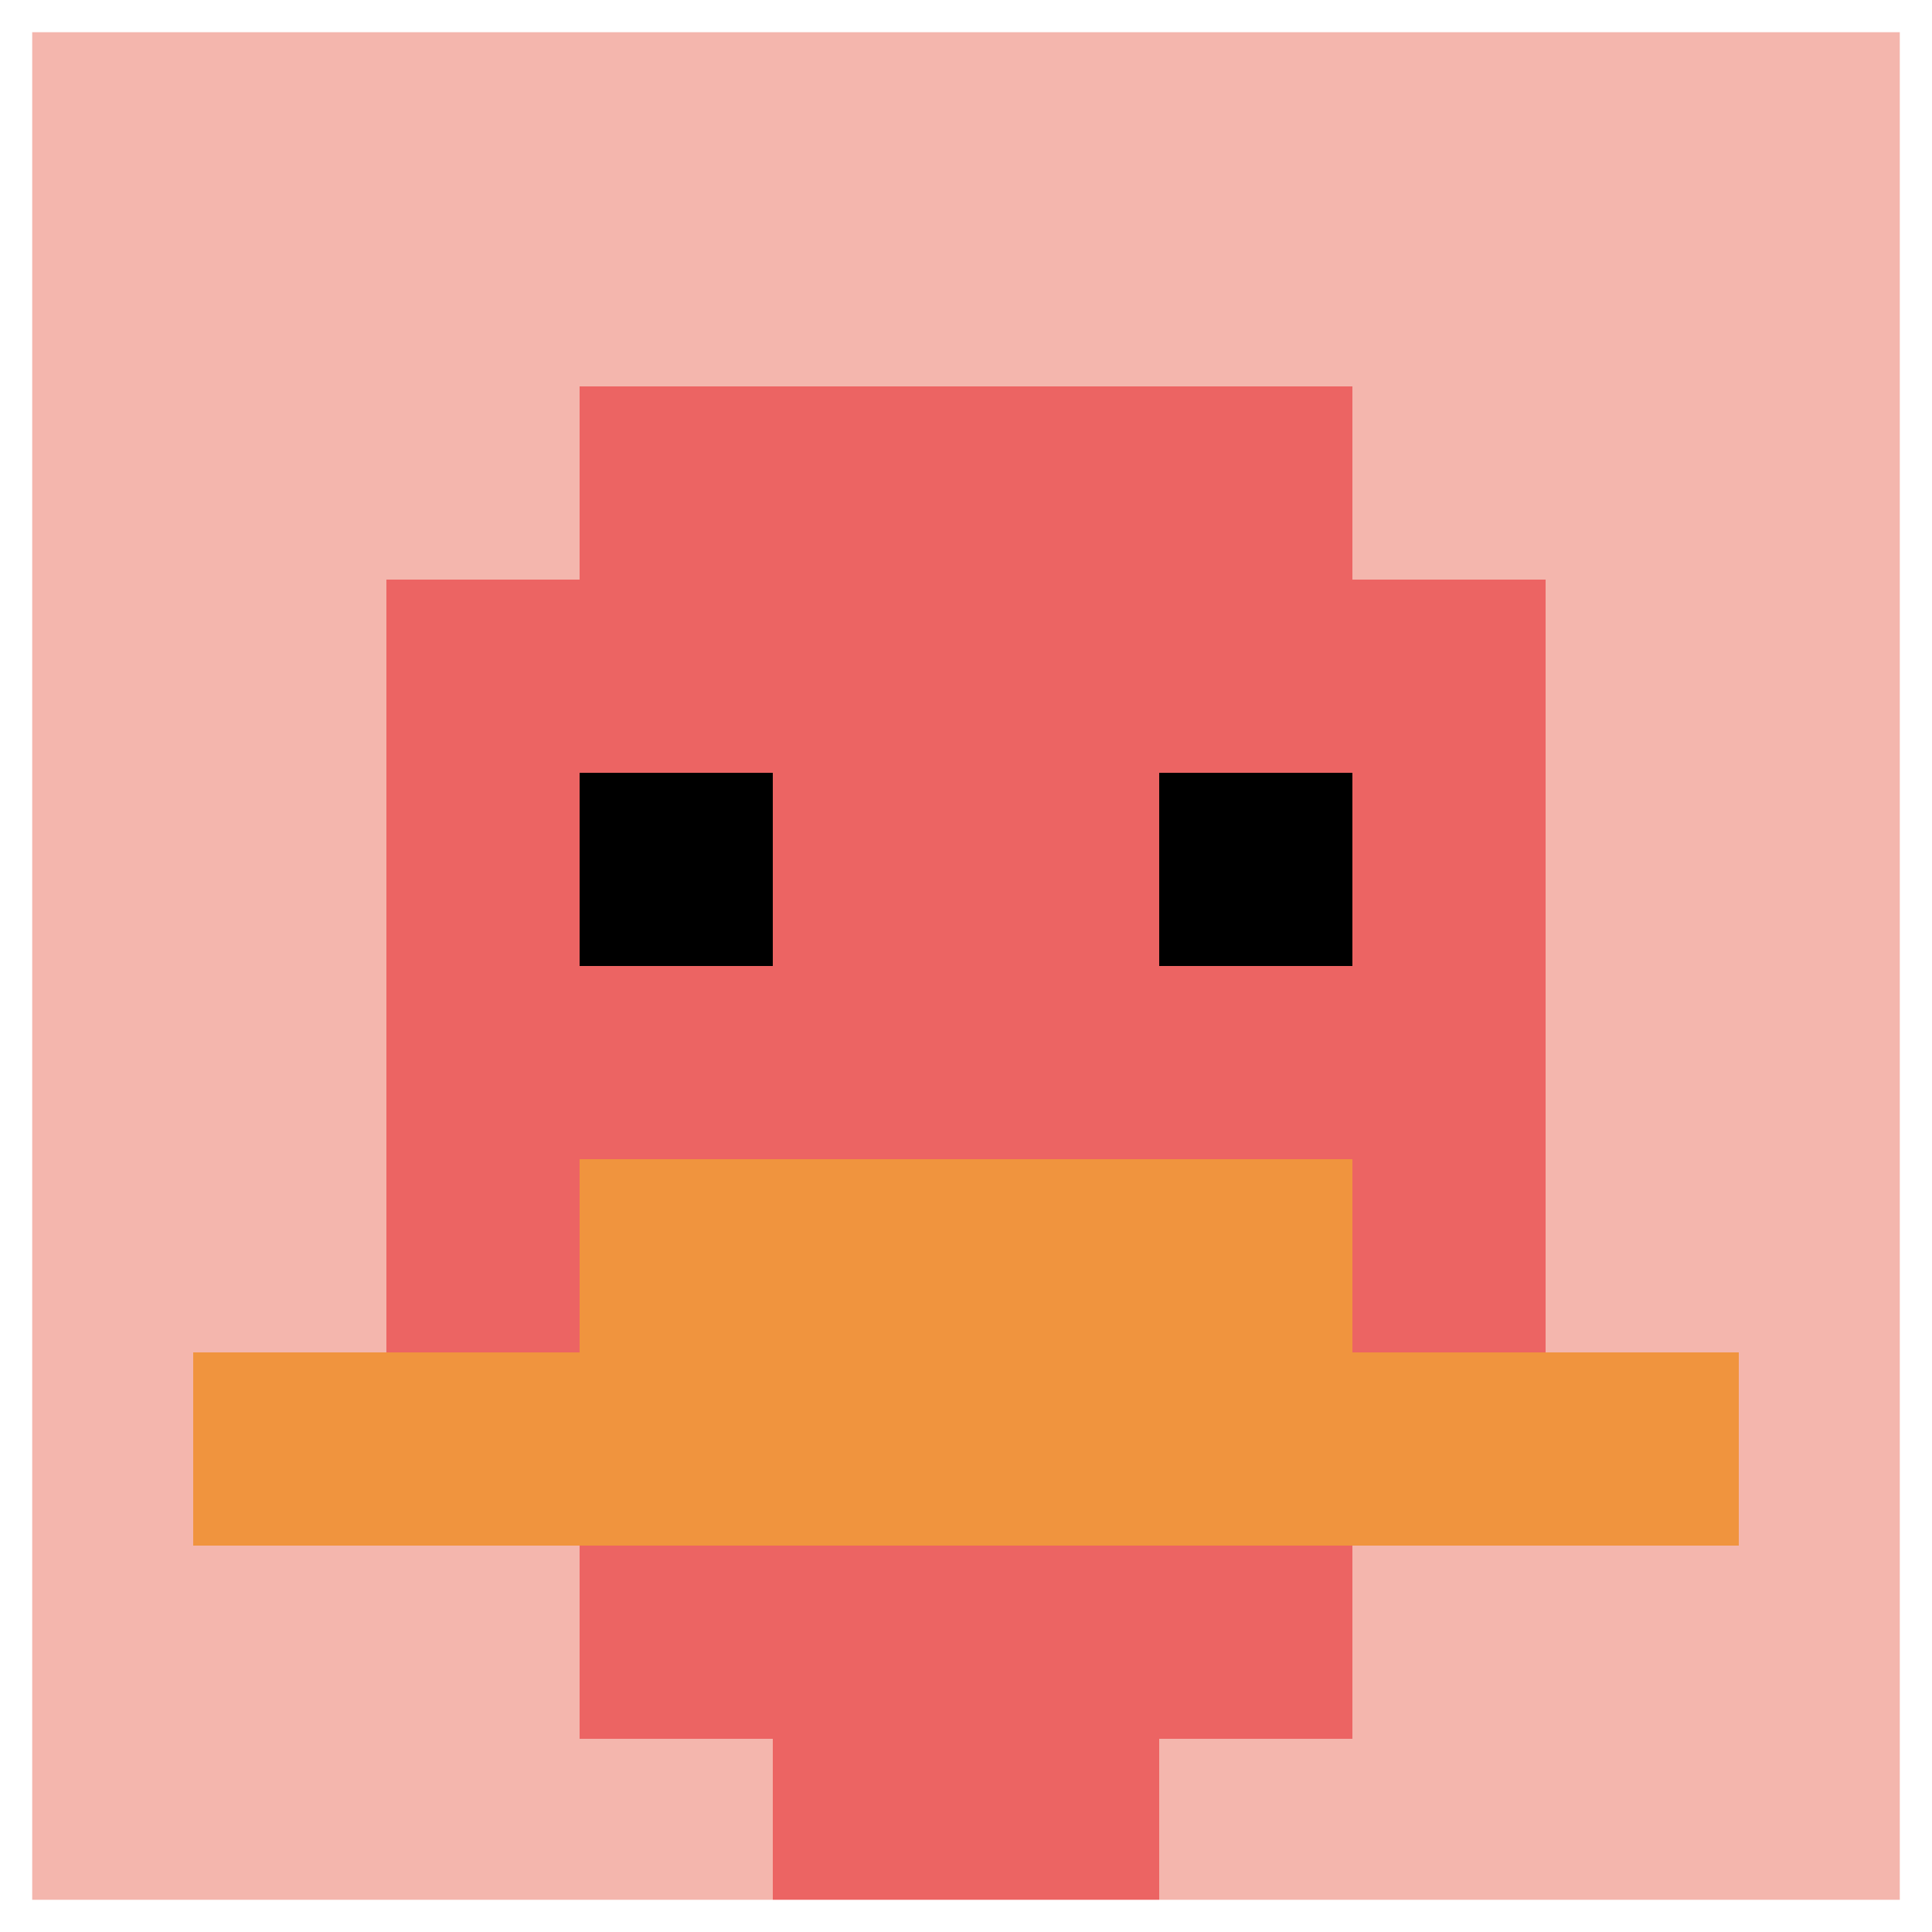
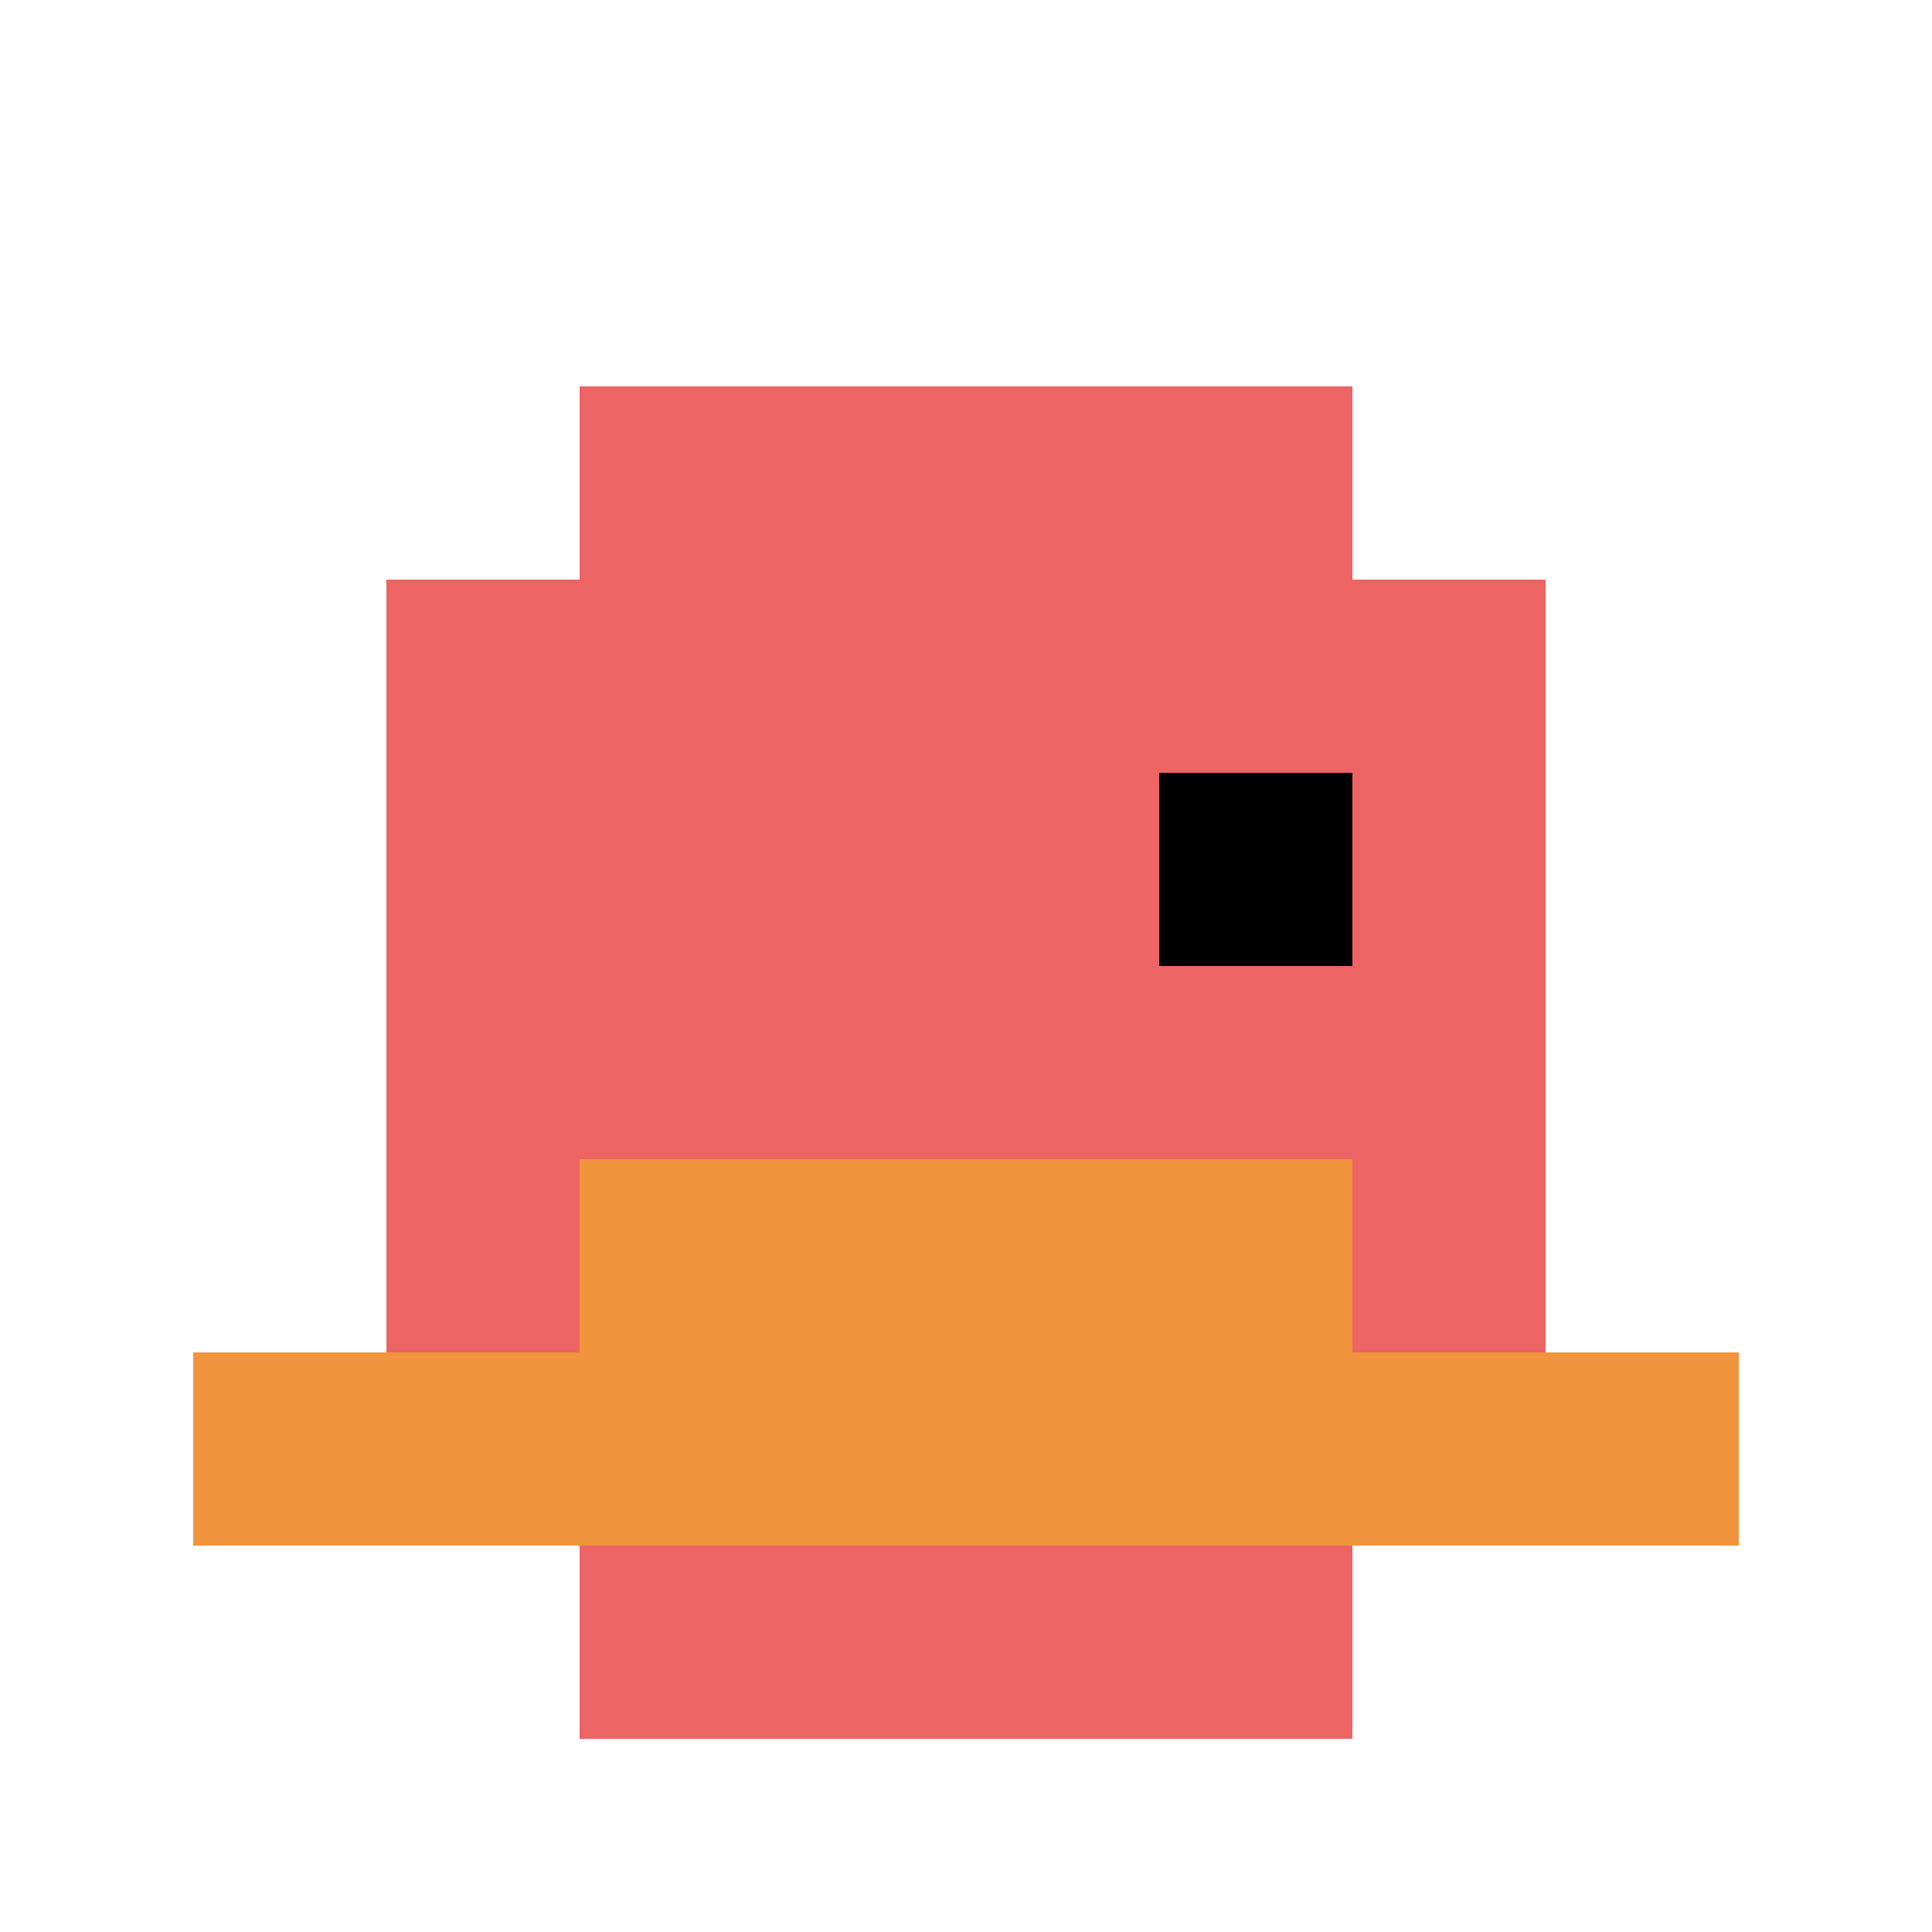
<svg xmlns="http://www.w3.org/2000/svg" version="1.1" width="798" height="798">
  <title>'goose-pfp-917243' by Dmitri Cherniak</title>
  <desc>seed=917243
backgroundColor=#ffffff
padding=100
innerPadding=0
timeout=1000
dimension=1
border=true
Save=function(){return n.handleSave()}
frame=56

Rendered at Sun Sep 15 2024 22:52:37 GMT+0800 (中国标准时间)
Generated in &lt;1ms
</desc>
  <defs />
  <rect width="100%" height="100%" fill="#ffffff" />
  <g>
    <g id="0-0">
-       <rect x="0" y="0" height="798" width="798" fill="#F4B6AD" />
      <g>
        <rect id="0-0-3-2-4-7" x="239.4" y="159.6" width="319.2" height="558.6" fill="#EC6463" />
        <rect id="0-0-2-3-6-5" x="159.6" y="239.4" width="478.8" height="399" fill="#EC6463" />
-         <rect id="0-0-4-8-2-2" x="319.2" y="638.4" width="159.6" height="159.6" fill="#EC6463" />
        <rect id="0-0-1-7-8-1" x="79.8" y="558.6" width="638.4" height="79.8" fill="#F0943E" />
        <rect id="0-0-3-6-4-2" x="239.4" y="478.8" width="319.2" height="159.6" fill="#F0943E" />
-         <rect id="0-0-3-4-1-1" x="239.4" y="319.2" width="79.8" height="79.8" fill="#000000" />
        <rect id="0-0-6-4-1-1" x="478.8" y="319.2" width="79.8" height="79.8" fill="#000000" />
      </g>
      <rect x="0" y="0" stroke="white" stroke-width="26.6" height="798" width="798" fill="none" />
    </g>
  </g>
</svg>